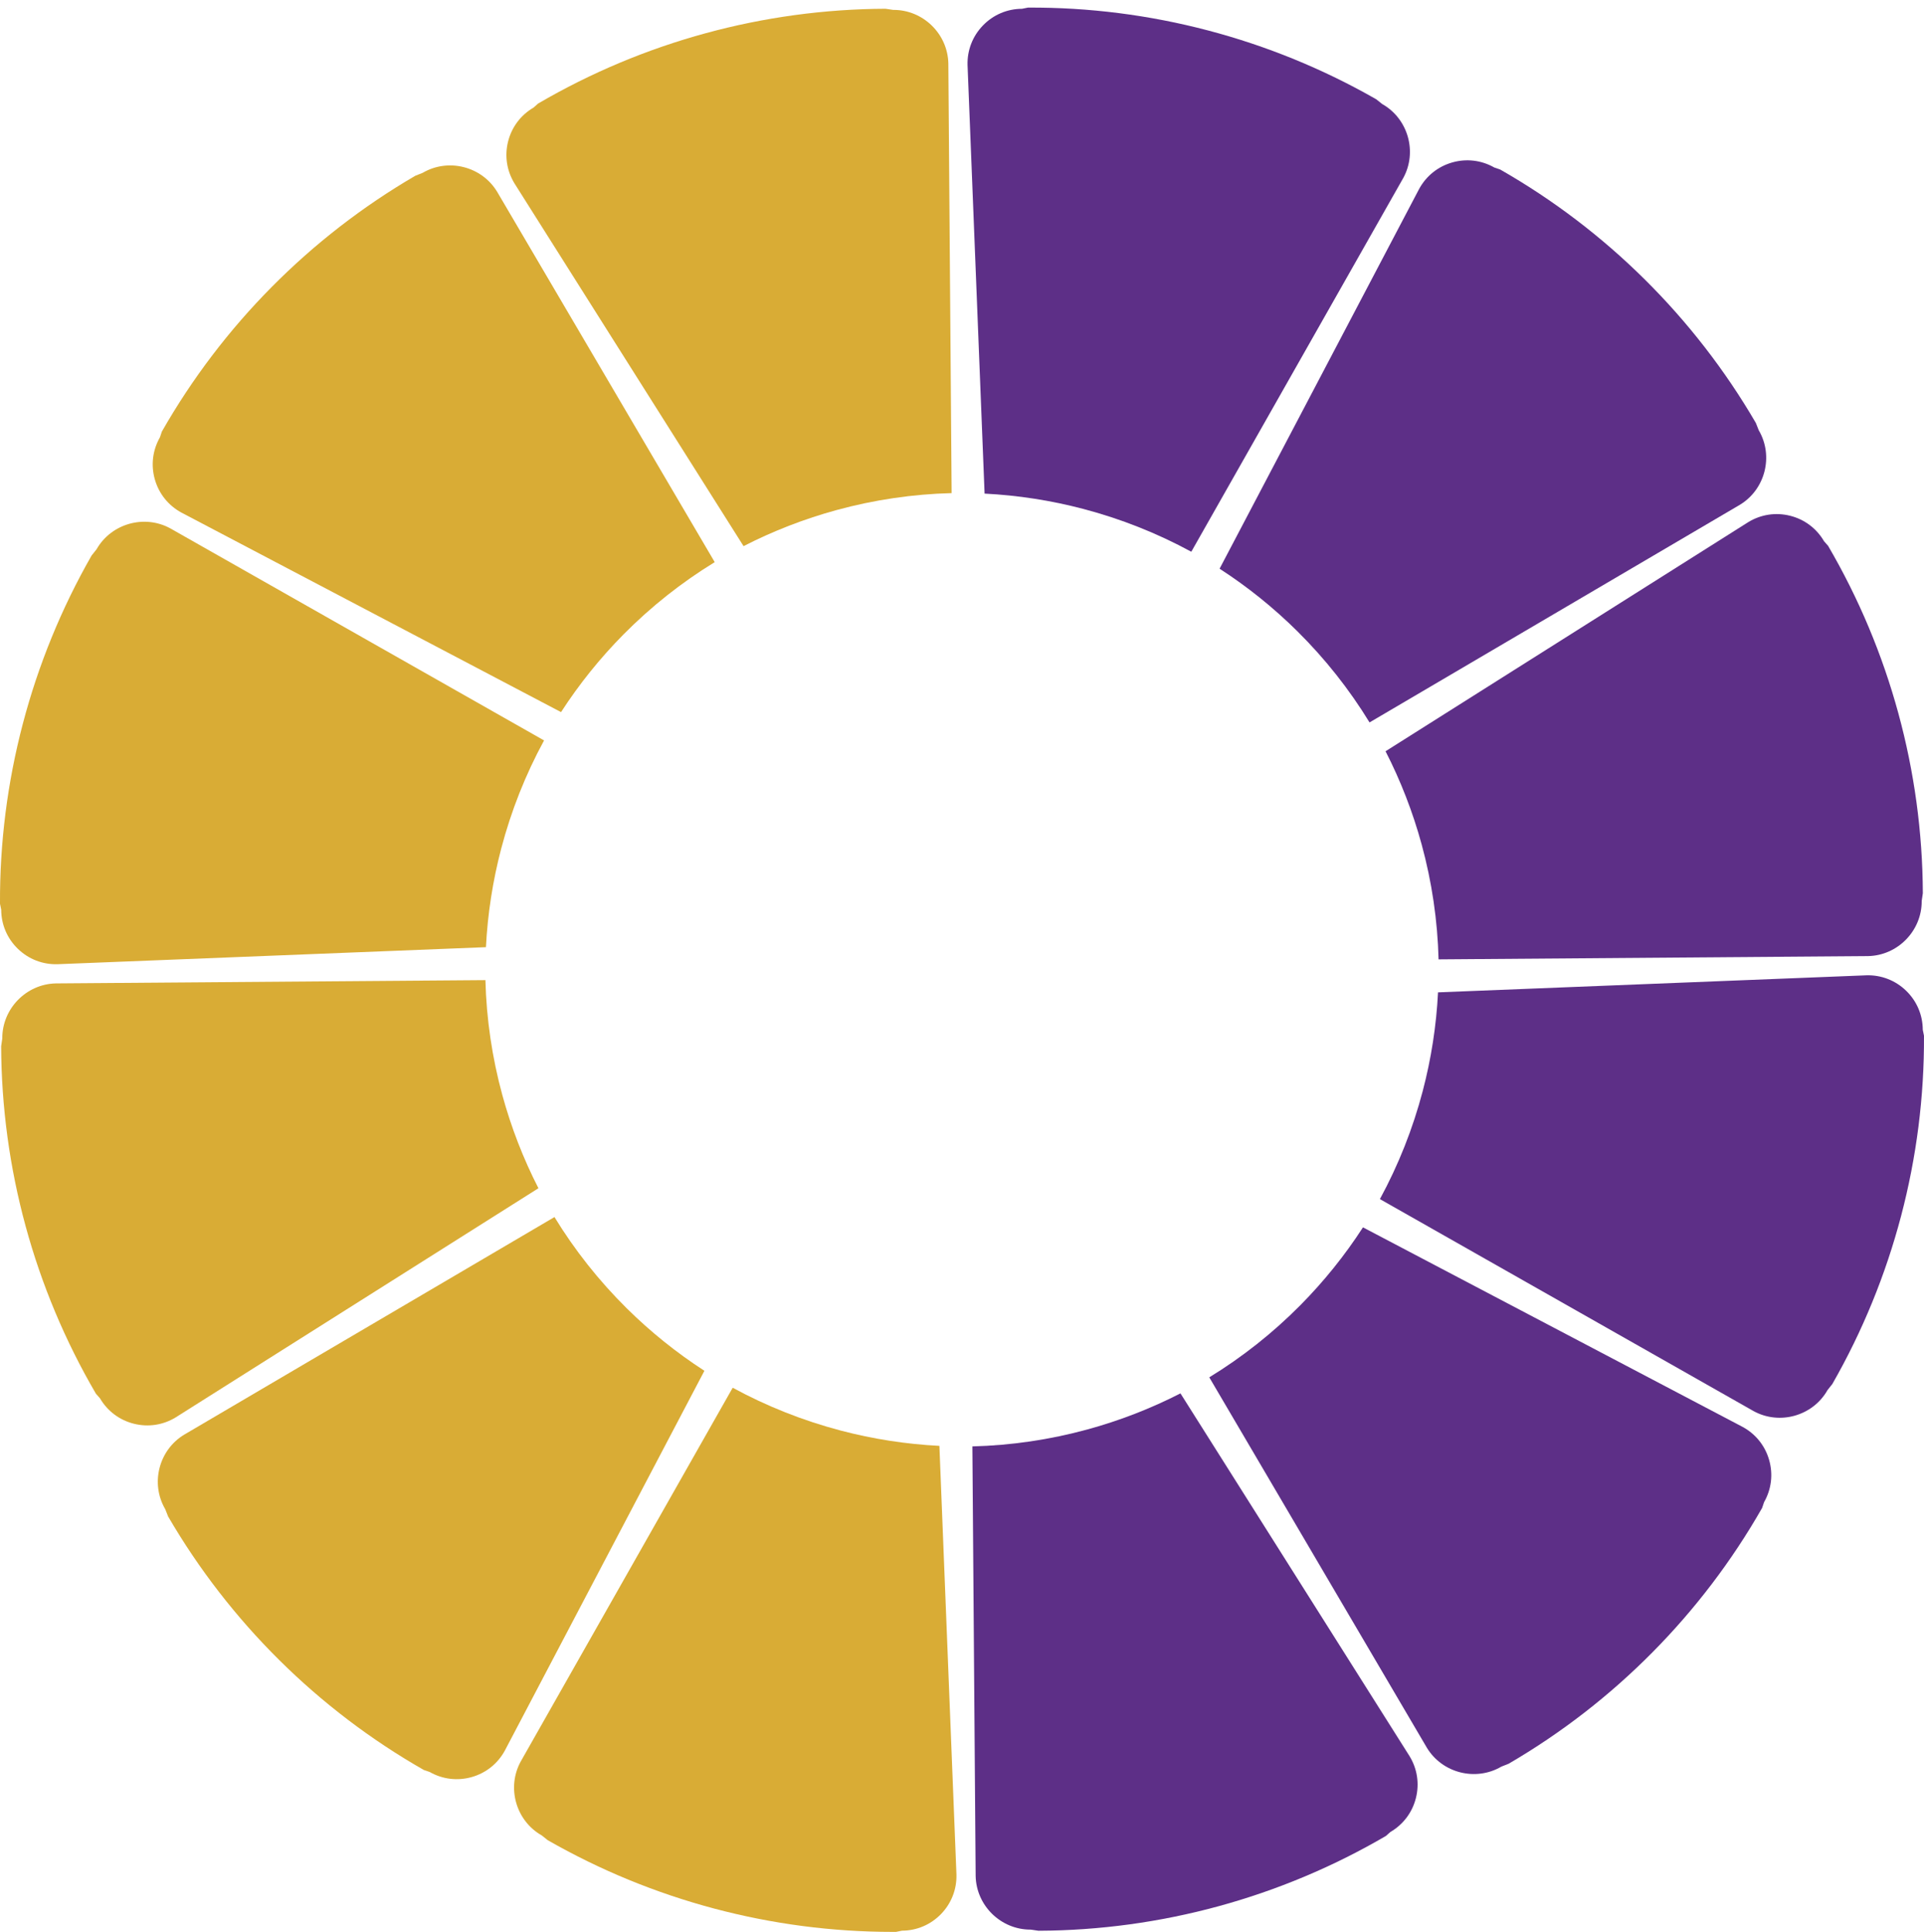
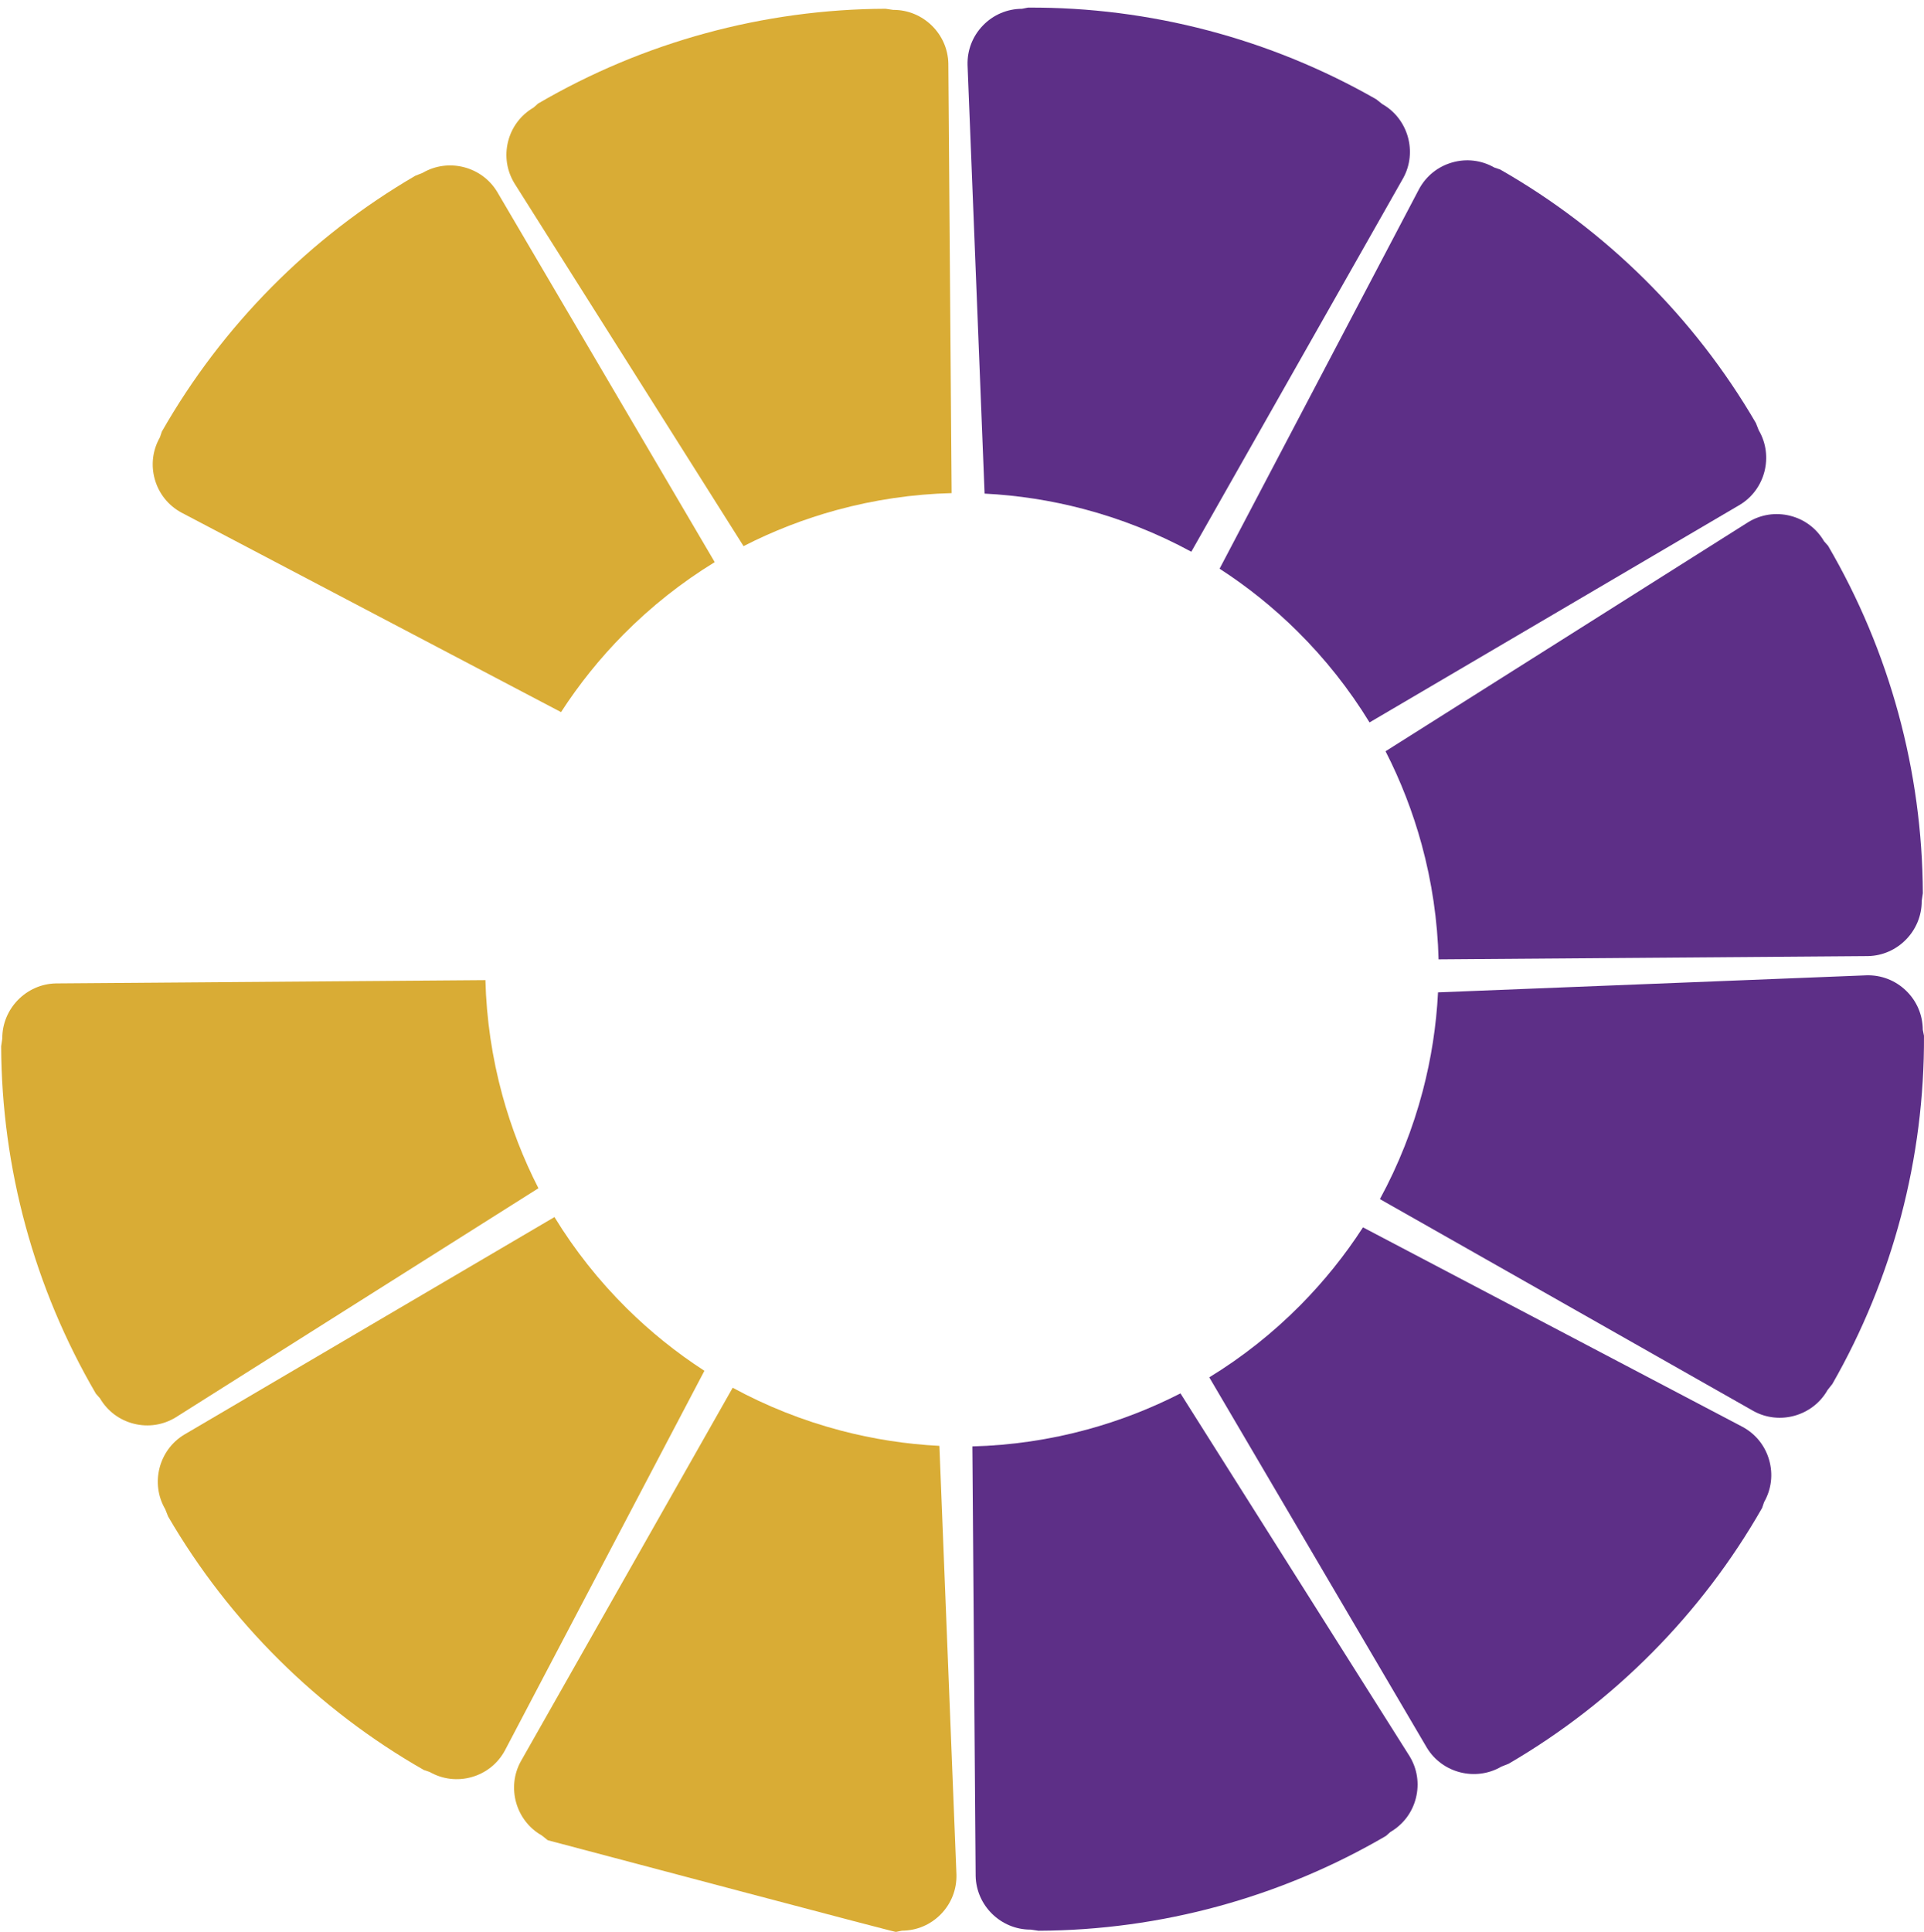
<svg xmlns="http://www.w3.org/2000/svg" width="239" height="240" viewBox="0 0 239 240" fill="none">
  <g clip-path="url(#clip0_17_1333)">
    <path d="M146.637 173.058C142.959 174.943 139.07 176.45 135.073 177.541C130.404 178.816 125.599 179.523 120.789 179.644L121.196 233.003C121.273 236.677 124.322 239.66 127.998 239.66H128.047L129.003 239.801C144.151 239.742 159.07 235.674 172.151 228.031L172.722 227.529C174.314 226.598 175.439 225.1 175.886 223.313C176.335 221.523 176.052 219.673 175.086 218.101L146.637 173.058Z" fill="#5D2F87" />
-     <path d="M104.438 177.678C99.755 176.446 95.242 174.657 91.016 172.358L64.689 218.771C62.915 221.997 64.072 226.116 67.272 227.948L67.314 227.976L68.051 228.56C81.071 236.011 95.867 239.943 110.866 239.943C111.013 239.943 111.156 239.943 111.302 239.943L112.048 239.793C113.893 239.784 115.614 239.047 116.897 237.724C118.179 236.399 118.859 234.656 118.81 232.811L116.693 179.578C112.564 179.37 108.443 178.731 104.436 177.678H104.438Z" fill="#D9AC35" />
+     <path d="M104.438 177.678C99.755 176.446 95.242 174.657 91.016 172.358L64.689 218.771C62.915 221.997 64.072 226.116 67.272 227.948L67.314 227.976L68.051 228.56C111.013 239.943 111.156 239.943 111.302 239.943L112.048 239.793C113.893 239.784 115.614 239.047 116.897 237.724C118.179 236.399 118.859 234.656 118.81 232.811L116.693 179.578C112.564 179.37 108.443 178.731 104.436 177.678H104.438Z" fill="#D9AC35" />
    <path d="M62.718 217.412L87.502 170.253C84.032 168.008 80.782 165.395 77.838 162.479C74.398 159.071 71.385 155.264 68.876 151.16L22.87 178.192C19.72 180.099 18.664 184.245 20.518 187.432L20.539 187.475L20.885 188.351C28.51 201.441 39.494 212.328 52.651 219.835L53.37 220.079C54.973 220.992 56.831 221.217 58.605 220.711C60.379 220.206 61.839 219.034 62.718 217.414V217.412Z" fill="#D9AC35" />
    <path d="M11.912 173.095L12.415 173.666C13.345 175.257 14.843 176.382 16.631 176.829C18.42 177.279 20.27 176.995 21.843 176.03L66.885 147.58C65.001 143.903 63.495 140.014 62.402 136.016C61.127 131.345 60.421 126.543 60.299 121.732L6.94 122.14C3.259 122.216 0.27 125.279 0.283 128.966V128.99L0.143 129.946C0.202 145.094 4.269 160.014 11.912 173.095Z" fill="#D9AC35" />
-     <path d="M11.996 68.215L11.967 68.255L11.381 68.992C3.86 82.143 -0.076 97.097 0 112.247L0.149 112.993C0.158 114.838 0.893 116.559 2.218 117.842C3.543 119.125 5.288 119.806 7.131 119.757L60.364 117.64C60.572 113.511 61.211 109.39 62.264 105.383C63.495 100.702 65.284 96.187 67.584 91.962L21.173 65.634C17.946 63.86 13.827 65.017 11.996 68.217V68.215Z" fill="#D9AC35" />
    <path d="M88.784 69.82L61.752 23.814C59.845 20.664 55.699 19.607 52.513 21.461L52.469 21.482L51.593 21.829C38.503 29.454 27.619 40.437 20.111 53.594L19.867 54.314C18.954 55.916 18.729 57.774 19.235 59.548C19.74 61.321 20.913 62.782 22.532 63.662L69.692 88.445C71.936 84.975 74.549 81.726 77.466 78.781C80.873 75.342 84.678 72.329 88.784 69.818V69.82Z" fill="#D9AC35" />
    <path d="M111.003 1.229H110.953L109.998 1.088C94.85 1.147 79.93 5.215 66.849 12.857L66.278 13.36C64.687 14.291 63.562 15.789 63.114 17.576C62.665 19.366 62.949 21.216 63.914 22.788L92.364 67.831C96.043 65.946 99.932 64.439 103.927 63.348C108.597 62.073 113.401 61.366 118.211 61.245L117.804 7.886C117.728 4.212 114.678 1.229 111.003 1.229Z" fill="#D9AC35" />
    <path d="M171.726 12.939L171.685 12.911L170.948 12.326C157.8 4.804 142.831 0.862 127.696 0.944L126.95 1.092C125.106 1.101 123.385 1.836 122.102 3.161C120.819 4.486 120.14 6.23 120.189 8.074L122.306 61.307C126.433 61.515 130.554 62.154 134.562 63.207C139.243 64.439 143.758 66.228 147.984 68.527L174.311 22.114C176.085 18.888 174.928 14.769 171.728 12.938L171.726 12.939Z" fill="#5D2F87" />
    <path d="M218.482 53.456L218.461 53.412L218.115 52.536C210.489 39.446 199.506 28.56 186.349 21.052L185.63 20.808C184.027 19.895 182.169 19.67 180.395 20.177C178.621 20.683 177.161 21.854 176.282 23.473L151.498 70.633C154.97 72.877 158.219 75.49 161.162 78.407C164.602 81.814 167.615 85.621 170.124 89.725L216.131 62.693C219.282 60.786 220.338 56.64 218.482 53.454V53.456Z" fill="#5D2F87" />
    <path d="M238.715 111.922L238.719 111.872L238.856 110.941C238.797 95.793 234.729 80.874 227.086 67.793L226.584 67.222C225.653 65.63 224.155 64.505 222.368 64.058C220.578 63.609 218.728 63.892 217.156 64.858L172.113 93.307C173.998 96.985 175.503 100.874 176.596 104.871C177.871 109.542 178.578 114.345 178.699 119.155L232.058 118.748C235.74 118.671 238.728 115.609 238.715 111.922Z" fill="#5D2F87" />
    <path d="M227.002 172.67L227.031 172.63L227.615 171.893C235.139 158.746 239.074 143.79 238.998 128.642L238.848 127.896C238.838 126.051 238.101 124.33 236.778 123.048C235.454 121.765 233.699 121.085 231.865 121.134L178.632 123.251C178.425 127.38 177.785 131.501 176.732 135.508C175.501 140.189 173.712 144.702 171.412 148.929L217.825 175.257C221.052 177.031 225.171 175.874 227.002 172.674V172.67Z" fill="#5D2F87" />
    <path d="M218.889 187.29L219.133 186.571C220.047 184.97 220.271 183.11 219.765 181.336C219.261 179.562 218.088 178.102 216.468 177.223L169.309 152.439C167.065 155.911 164.449 159.16 161.535 162.103C158.128 165.543 154.323 168.556 150.217 171.067L177.248 217.073C179.156 220.223 183.302 221.277 186.488 219.423L186.532 219.403L187.407 219.056C200.498 211.431 211.382 200.447 218.889 187.29Z" fill="#5D2F87" />
  </g>
  <defs>
    <clipPath id="clip0_17_1333">
      <rect width="239" height="239" fill="white" transform="translate(0 0.943)" />
    </clipPath>
  </defs>
</svg>